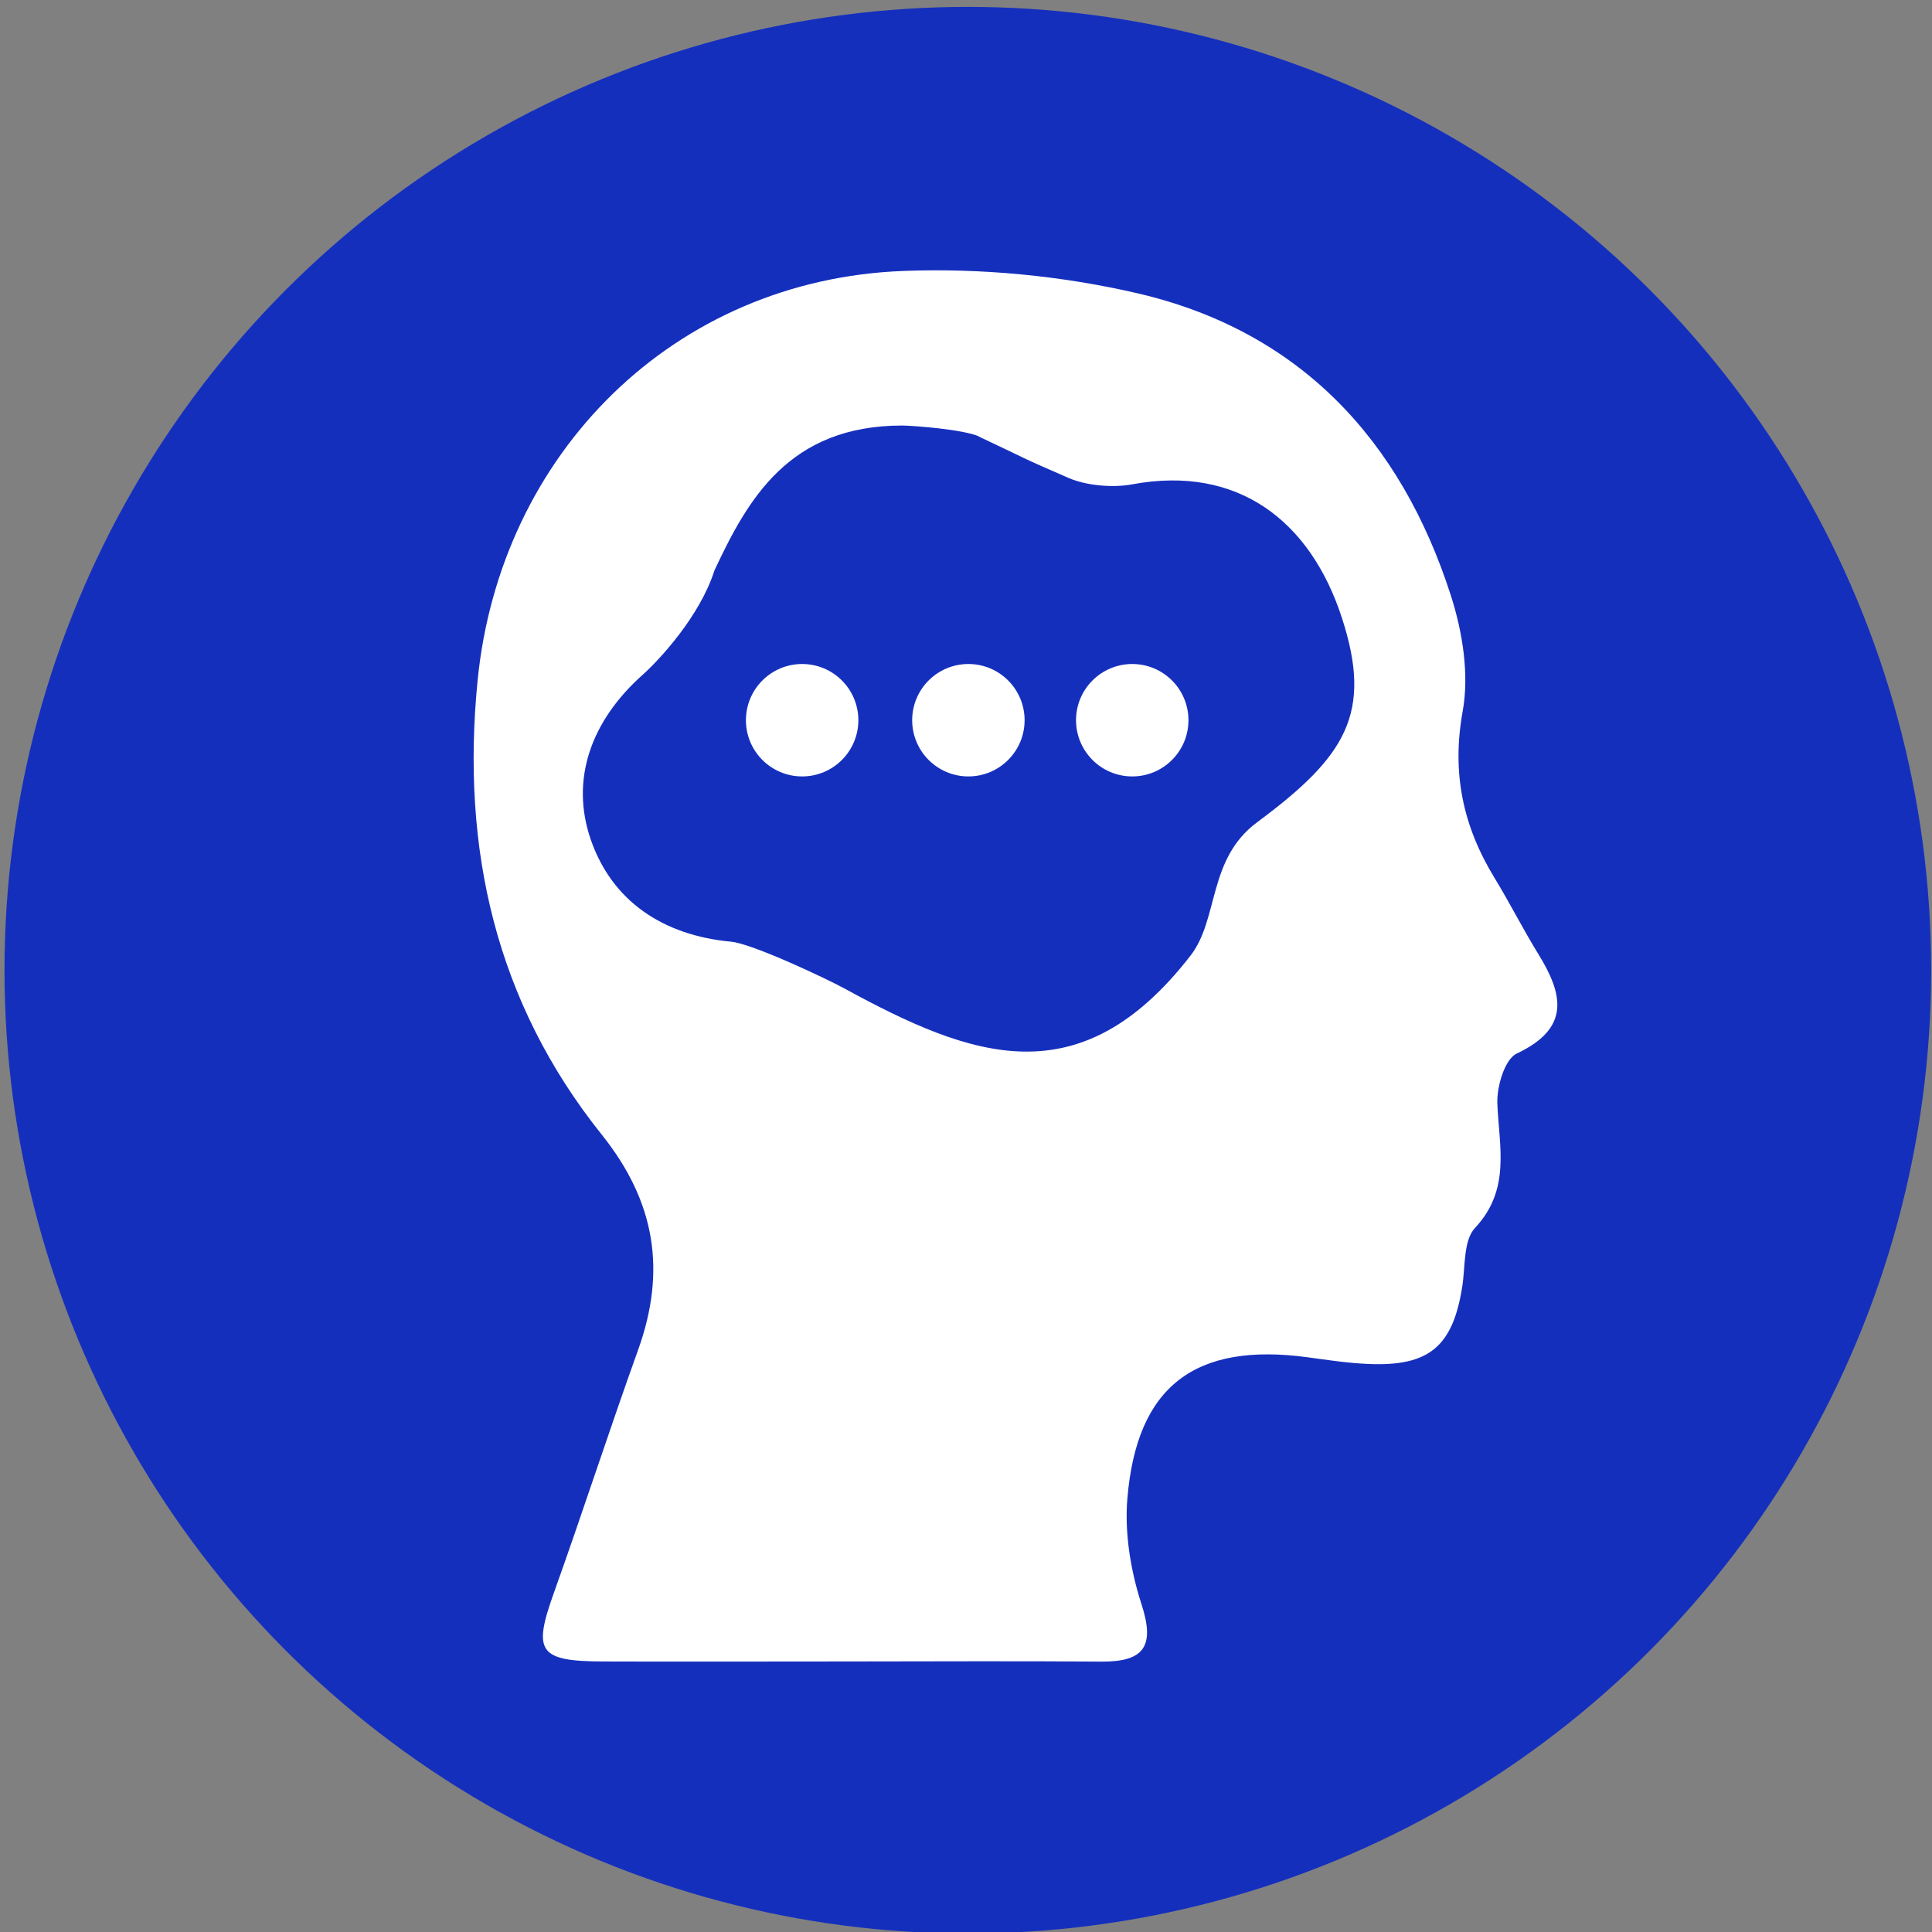
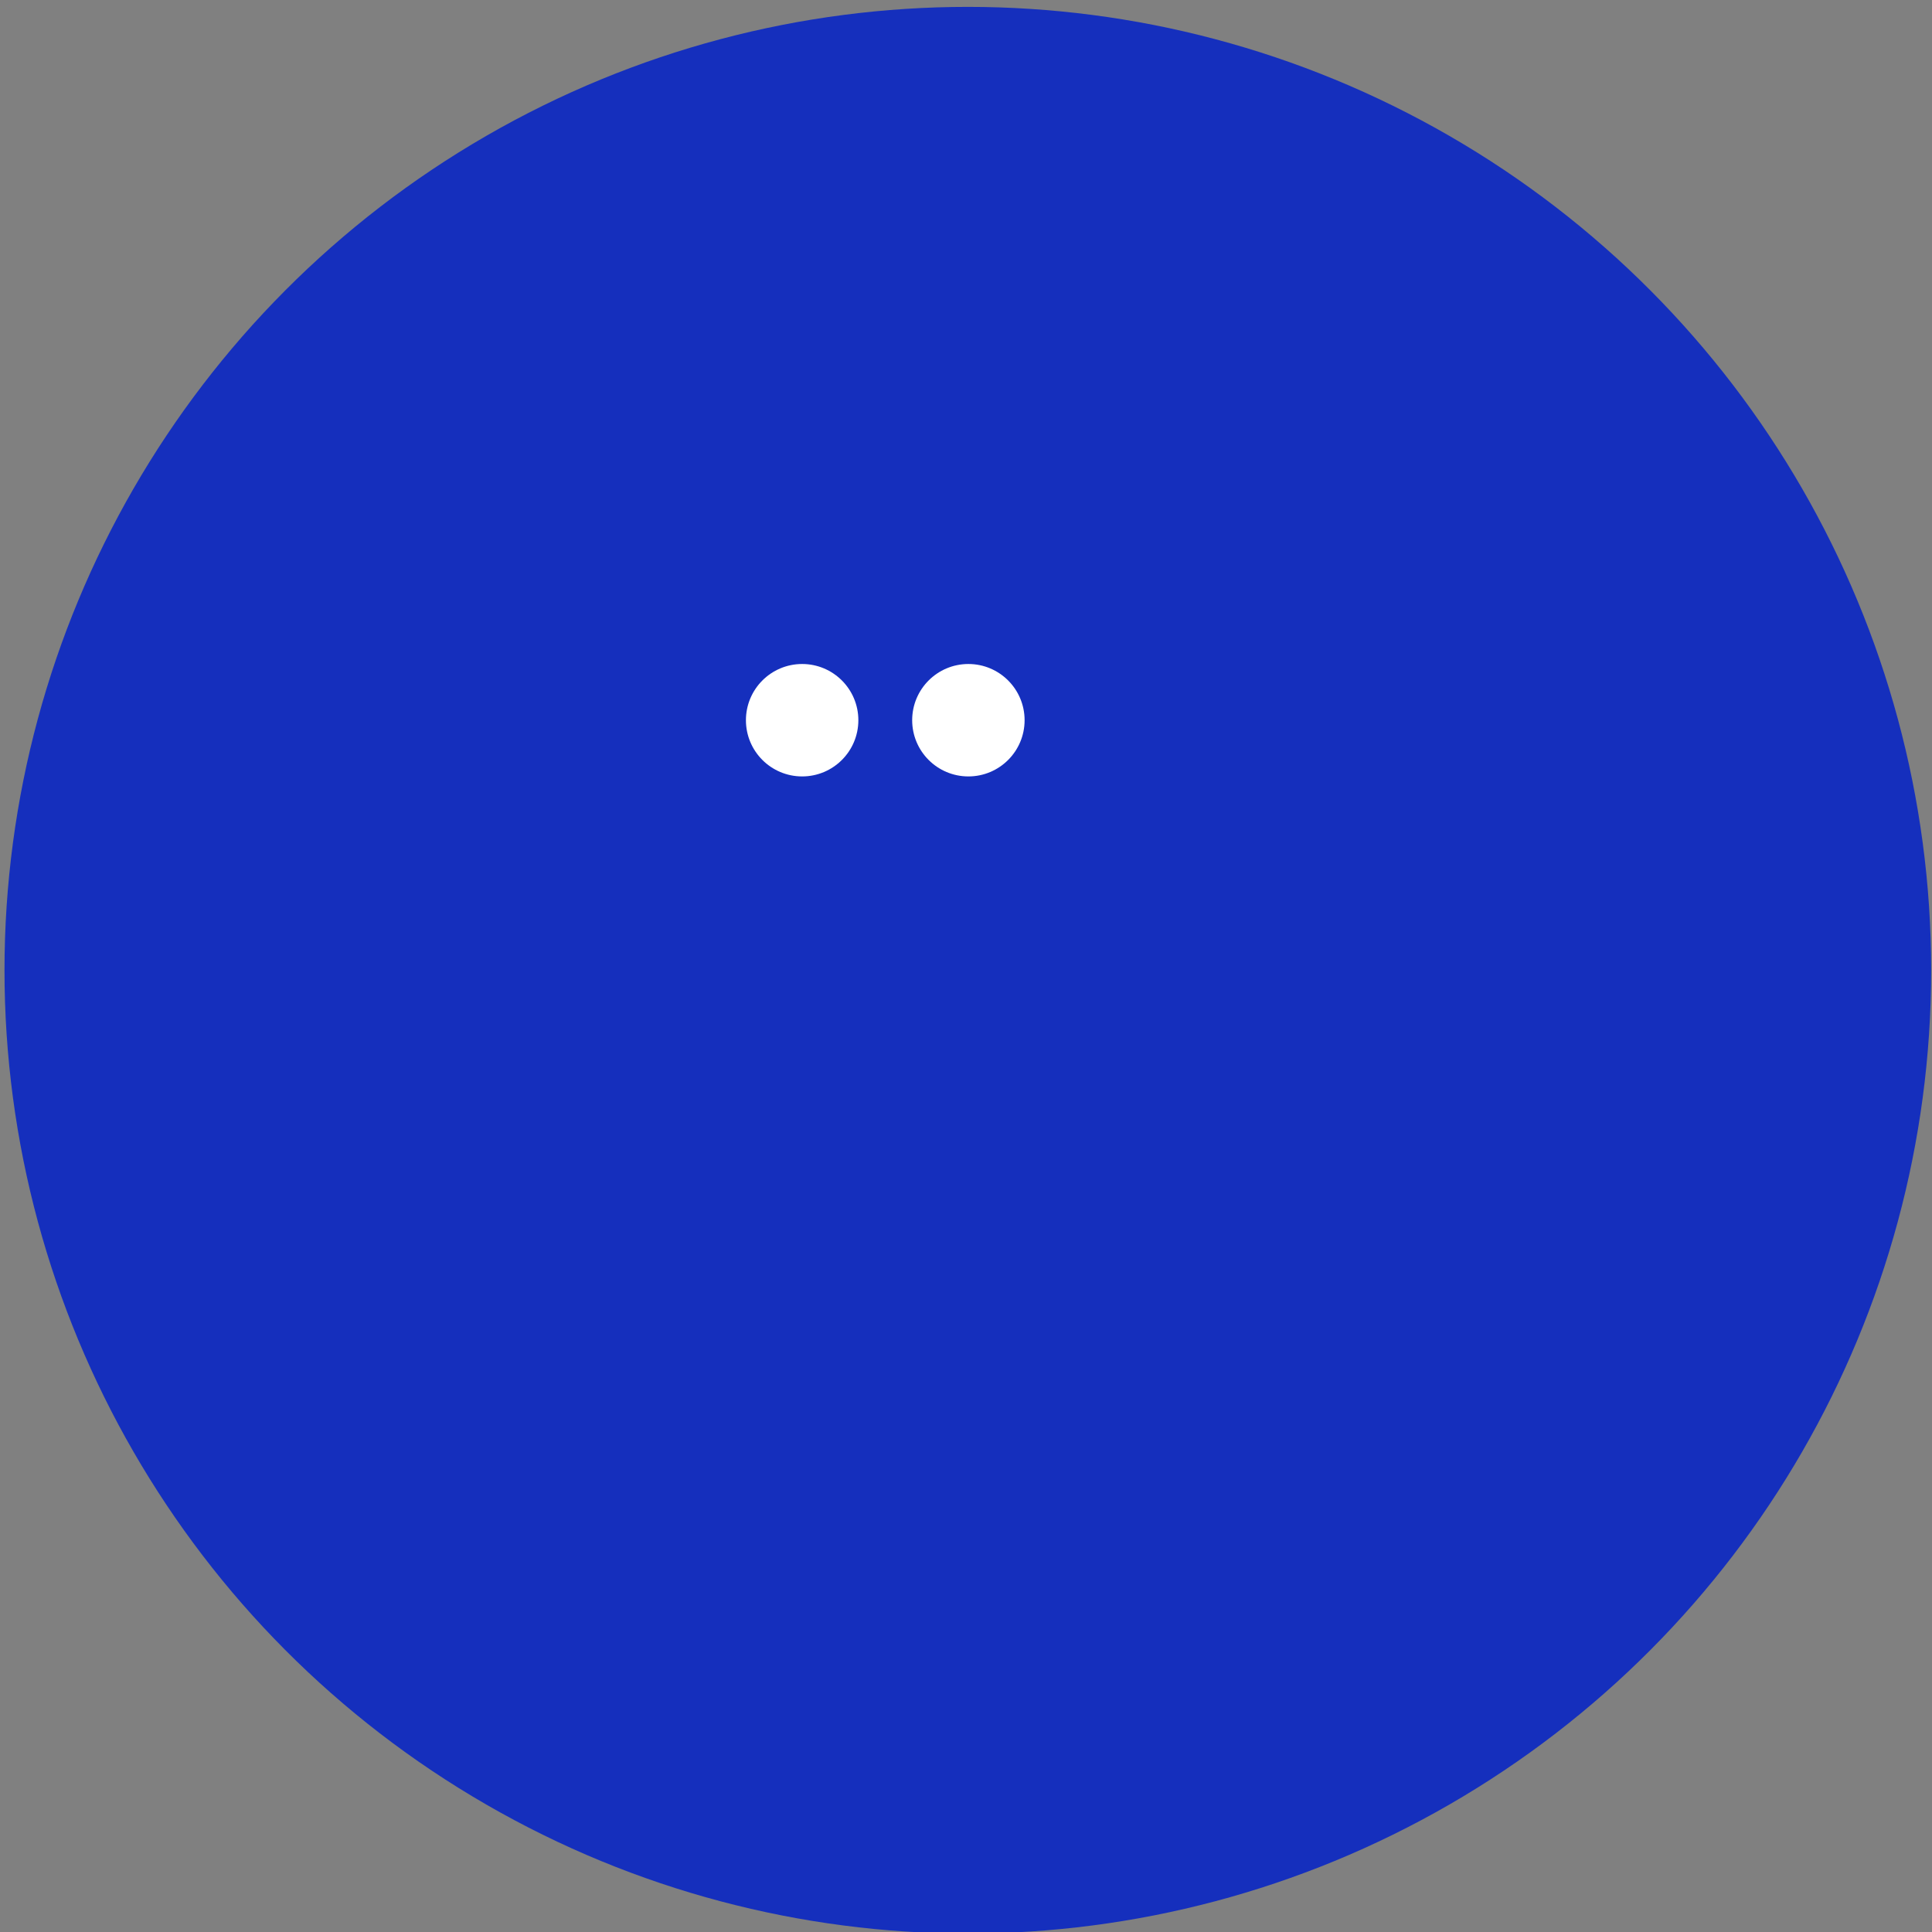
<svg xmlns="http://www.w3.org/2000/svg" id="Ebene_1" viewBox="0 0 137.48 137.48" width="207" height="207">
  <rect x="0" y="0" width="137.48" height="137.48" fill="#808080" stroke="none" />
  <defs>
    <style>.cls-1{fill:#152FBD;}.cls-1,.cls-2,.cls-3{stroke-width:0px;}.cls-2,.cls-3{fill:#fff;}.cls-3{fill-rule:evenodd;}</style>
  </defs>
  <circle class="cls-1" cx="68.87" cy="69.04" r="68.55" />
-   <path class="cls-3" d="m60.09,118.23c-5.73,0-11.46.02-17.19,0-4.58-.02-4.99-.69-3.48-4.9,2.05-5.73,3.92-11.52,5.98-17.25,2.03-5.64,1.25-10.55-2.58-15.34-7.54-9.42-10.01-20.32-8.84-32.26,1.59-16.25,14-28.59,30.32-29.2,5.53-.21,11.25.34,16.64,1.59,11.54,2.68,18.75,10.43,22.31,21.53.83,2.59,1.31,5.61.83,8.23-.79,4.4.03,8.18,2.28,11.86,1.08,1.77,2.01,3.62,3.1,5.39,1.78,2.88,2.31,5.28-1.53,7.09-.86.41-1.43,2.36-1.38,3.57.13,3.09.96,6.11-1.59,8.84-.84.9-.68,2.76-.91,4.19-.67,4.24-2.35,5.67-6.66,5.49-1.46-.06-2.91-.28-4.36-.48-7.99-1.07-12.15,2.05-12.81,10.08-.2,2.47.24,5.13,1.01,7.5.98,3.02.16,4.1-2.87,4.08-6.09-.05-12.19-.01-18.28-.01Zm9.55-87.19c-1.21-.49-4.51-.74-5.43-.76-8.08,0-11,5.26-13.37,10.31-1.04,3.29-3.98,6.42-5.1,7.42-3.71,3.3-5.17,7.49-3.7,11.74,1.51,4.36,5.12,6.81,9.98,7.26,1.51.14,6.75,2.61,8.07,3.33,9.08,4.96,16.76,7.79,24.62-2.33,2.04-2.62,1.21-6.88,4.75-9.5,6.31-4.68,8.25-7.75,6.02-14.57-2.22-6.81-7.34-10.89-14.94-9.47-1.3.24-3.19.11-4.5-.46-3.48-1.5-2.99-1.35-6.42-2.96Z" />
  <circle class="cls-2" cx="57.08" cy="51.25" r="4" />
  <circle class="cls-2" cx="68.91" cy="51.25" r="4" />
-   <circle class="cls-2" cx="80.57" cy="51.25" r="4" />
</svg>